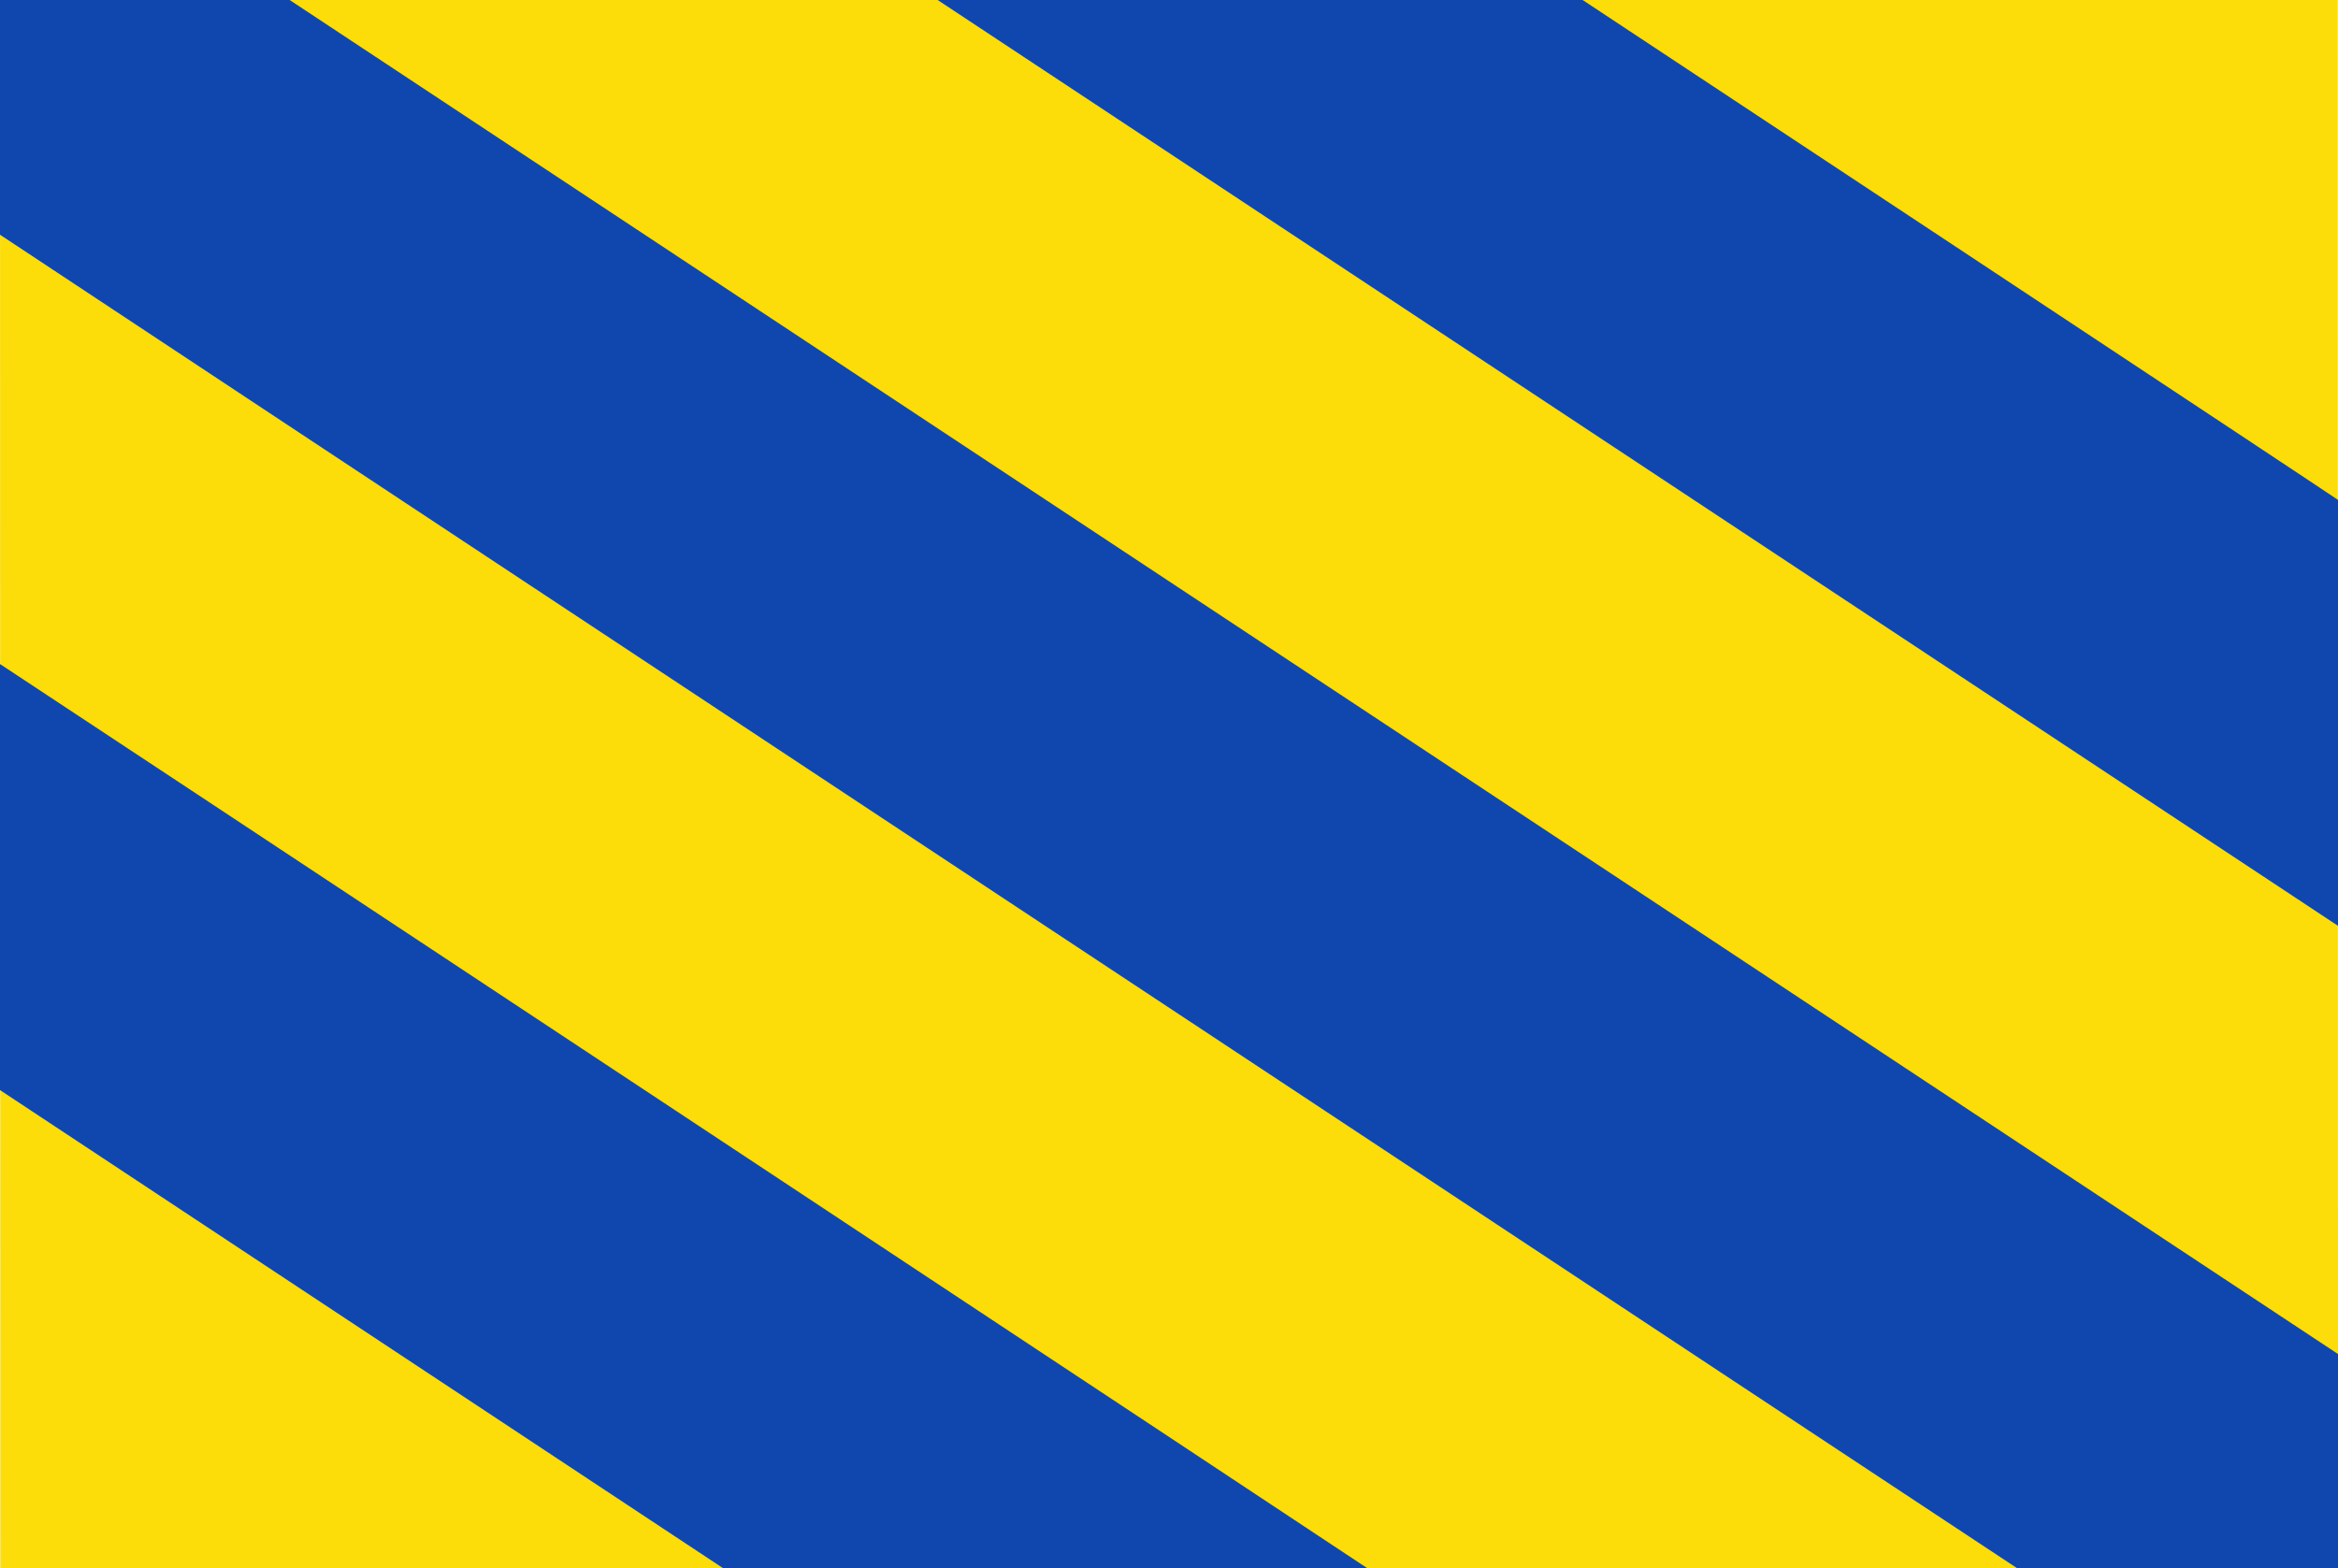
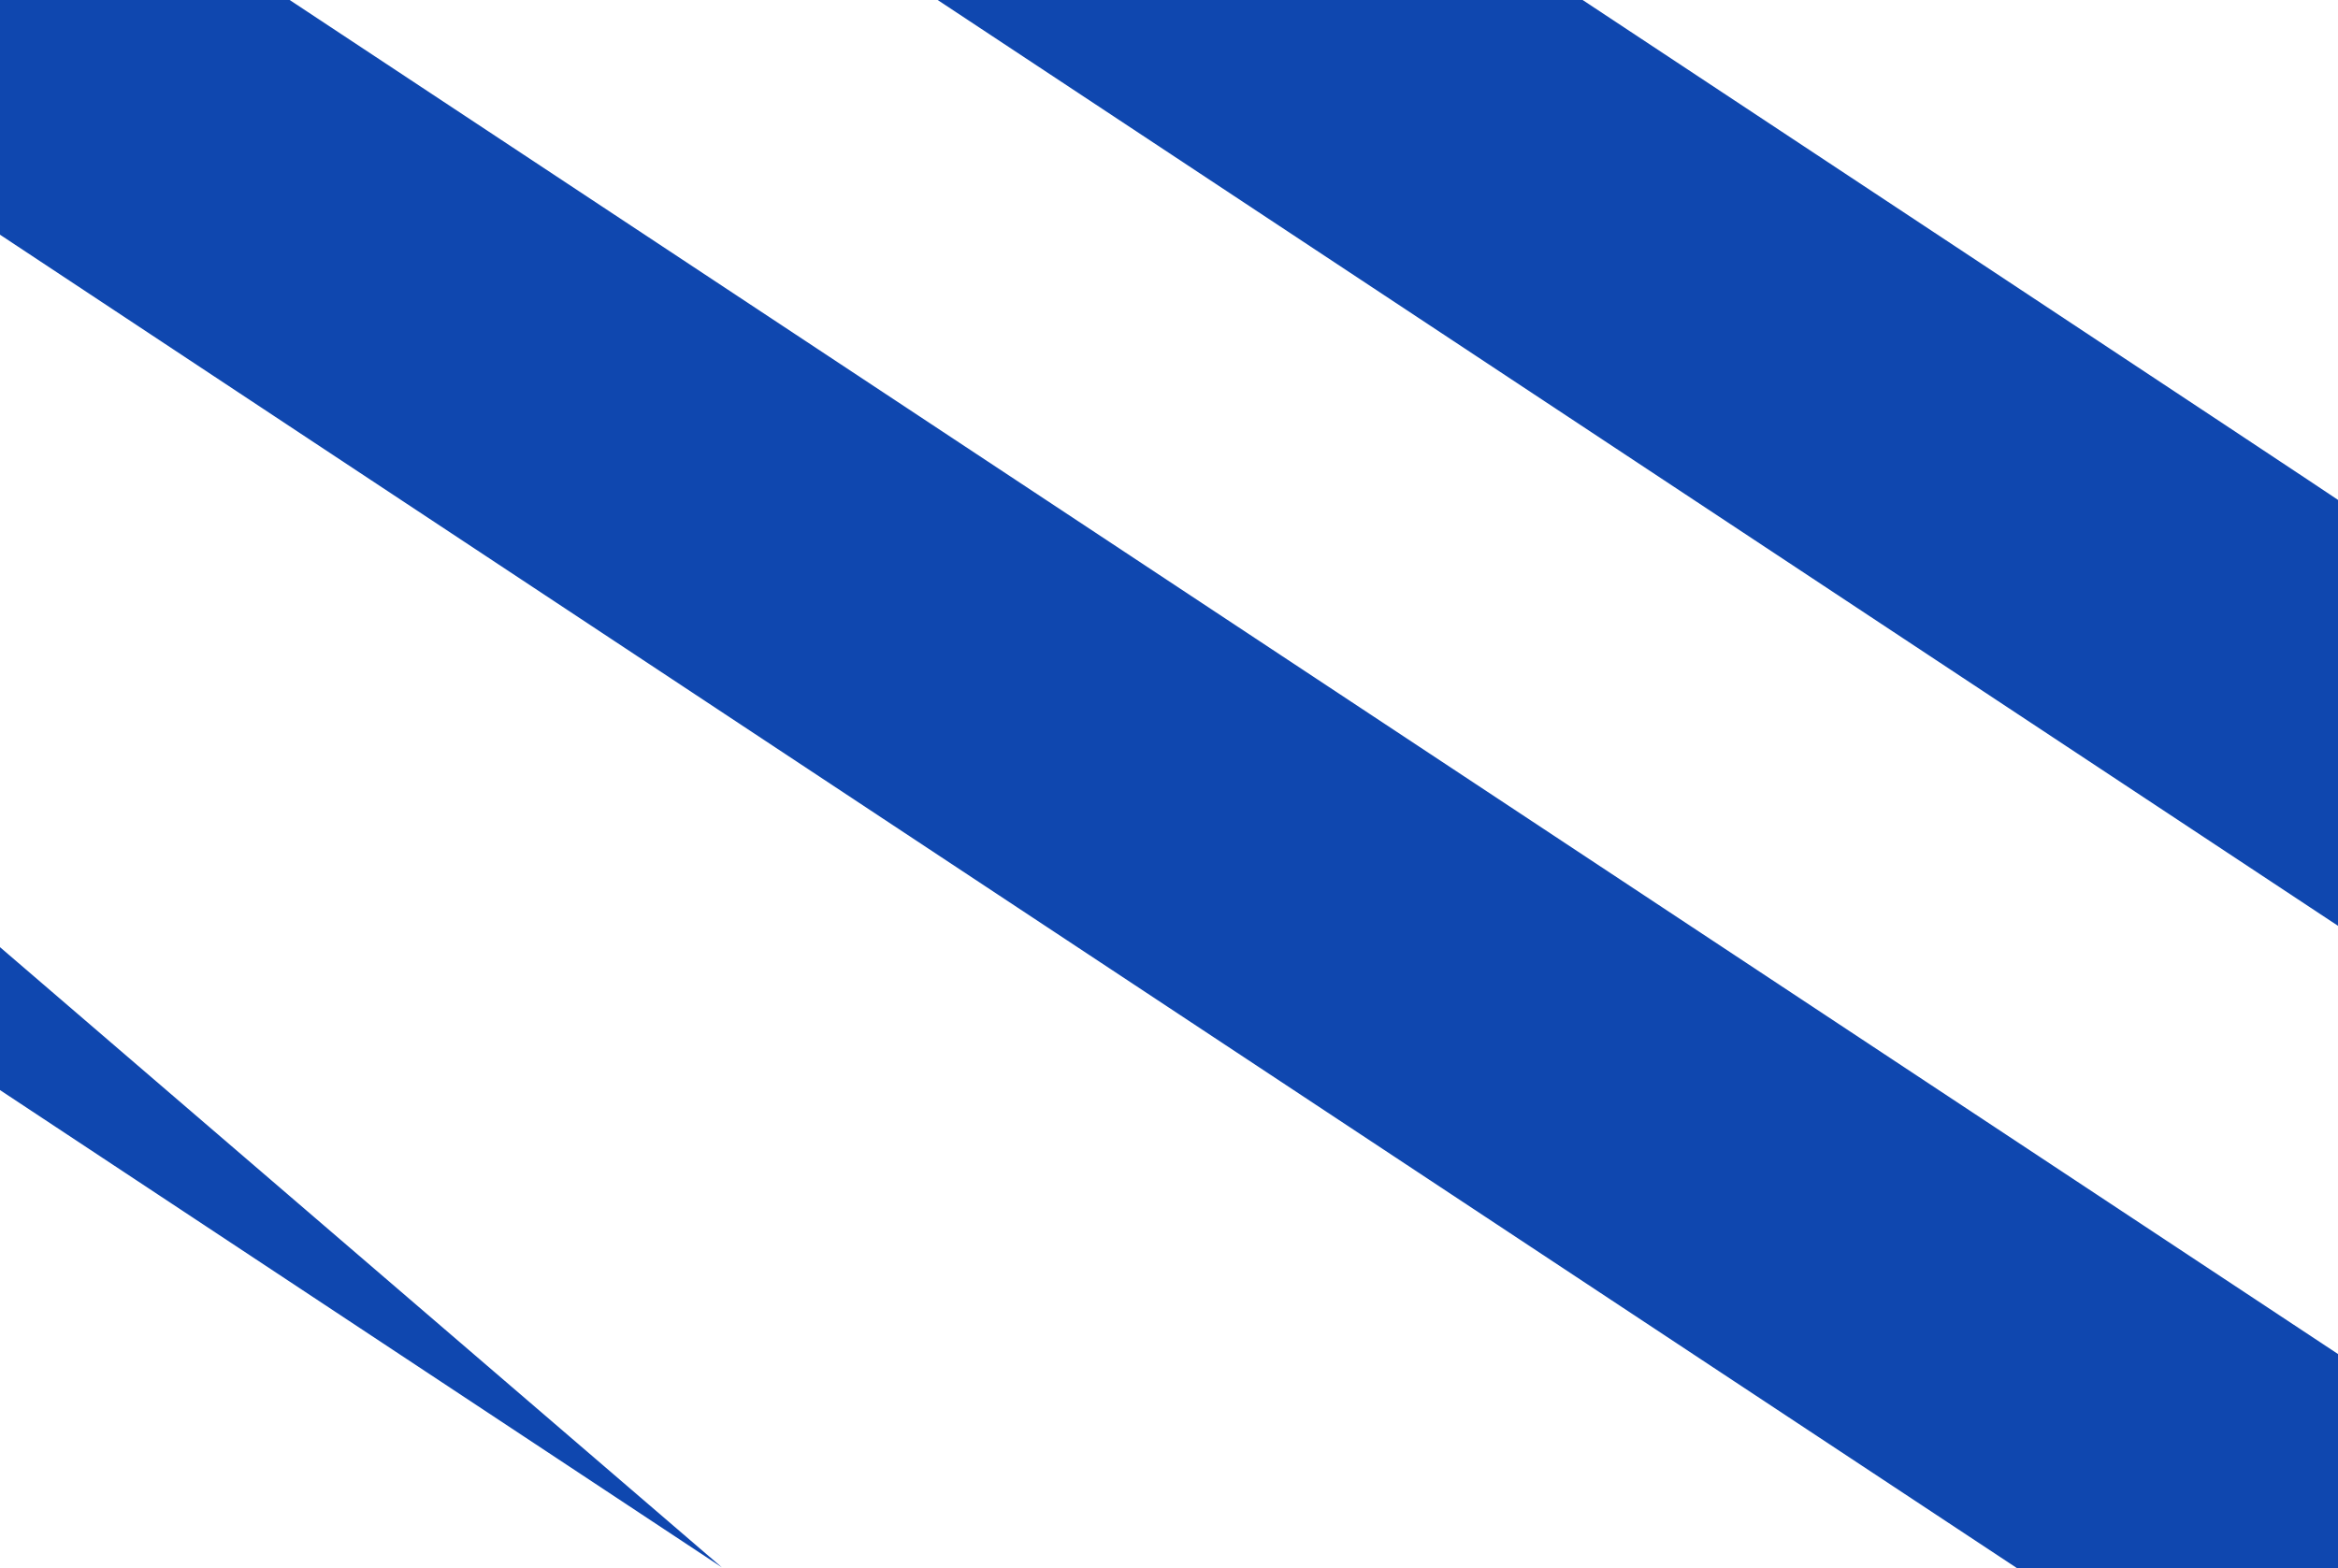
<svg xmlns="http://www.w3.org/2000/svg" xmlns:ns1="http://www.inkscape.org/namespaces/inkscape" xmlns:ns2="http://sodipodi.sourceforge.net/DTD/sodipodi-0.dtd" width="450.977" height="302.573" id="svg4039" version="1.1" ns1:version="0.48.4 r9939" ns2:docname="Neede_vlag_1955.svg">
  <defs id="defs4049" />
  <ns2:namedview pagecolor="#ffffff" bordercolor="#666666" borderopacity="1" objecttolerance="10" gridtolerance="10" guidetolerance="10" ns1:pageopacity="0" ns1:pageshadow="2" ns1:window-width="1600" ns1:window-height="837" id="namedview4047" showgrid="false" ns1:zoom="1.4142136" ns1:cx="249.57682" ns1:cy="88.259162" ns1:window-x="-8" ns1:window-y="-8" ns1:window-maximized="1" ns1:current-layer="svg4039" showguides="true" ns1:guide-bbox="true" fit-margin-top="0" fit-margin-left="0" fit-margin-right="0" fit-margin-bottom="0" />
-   <rect width="302.571" height="450.922" y="-3.3485321e-007" id="rect4043" x="-302.573" transform="matrix(-1.8275243e-4,-1,1,-4.0634045e-6,0,0)" style="fill:#fcdd09" />
-   <path style="fill:#0f47af;fill-opacity:1" d="M 139.242,302.396 C 134.469,299.259 0.553,210.696 -1.523,209.303 l -0.992,-0.666 -0.007,-41.078 -0.007,-41.078 1.135,0.71 c 1.816,1.135 268.696,177.655 269.249,178.087 0.47,0.367 -3.128,0.391 -61.55,0.402 l -62.049,0.012 -5.015,-3.296 z m 254.009,2.915 C 392.592,304.921 -0.144,45.232 -1.635,44.201 l -0.893,-0.618 0,-22.394 0,-22.394 28.289,0 28.289,0 198.647,131.339 198.647,131.339 0.008,22.11 0.008,22.11 -28.749,-0.01 c -25.777,-0.008 -28.813,-0.047 -29.362,-0.372 z M 367.164,123.195 C 320.913,92.611 259.664,52.108 231.055,33.19 l -52.017,-34.396 62.213,0.005 62.213,0.005 73.743,48.769 c 40.559,26.823 73.836,48.87 73.95,48.994 0.134,0.146 0.187,14.661 0.153,41.231 l -0.053,41.006 -84.093,-55.608 z" id="path4678" ns1:connector-curvature="0" />
+   <path style="fill:#0f47af;fill-opacity:1" d="M 139.242,302.396 C 134.469,299.259 0.553,210.696 -1.523,209.303 l -0.992,-0.666 -0.007,-41.078 -0.007,-41.078 1.135,0.71 l -62.049,0.012 -5.015,-3.296 z m 254.009,2.915 C 392.592,304.921 -0.144,45.232 -1.635,44.201 l -0.893,-0.618 0,-22.394 0,-22.394 28.289,0 28.289,0 198.647,131.339 198.647,131.339 0.008,22.11 0.008,22.11 -28.749,-0.01 c -25.777,-0.008 -28.813,-0.047 -29.362,-0.372 z M 367.164,123.195 C 320.913,92.611 259.664,52.108 231.055,33.19 l -52.017,-34.396 62.213,0.005 62.213,0.005 73.743,48.769 c 40.559,26.823 73.836,48.87 73.95,48.994 0.134,0.146 0.187,14.661 0.153,41.231 l -0.053,41.006 -84.093,-55.608 z" id="path4678" ns1:connector-curvature="0" />
</svg>